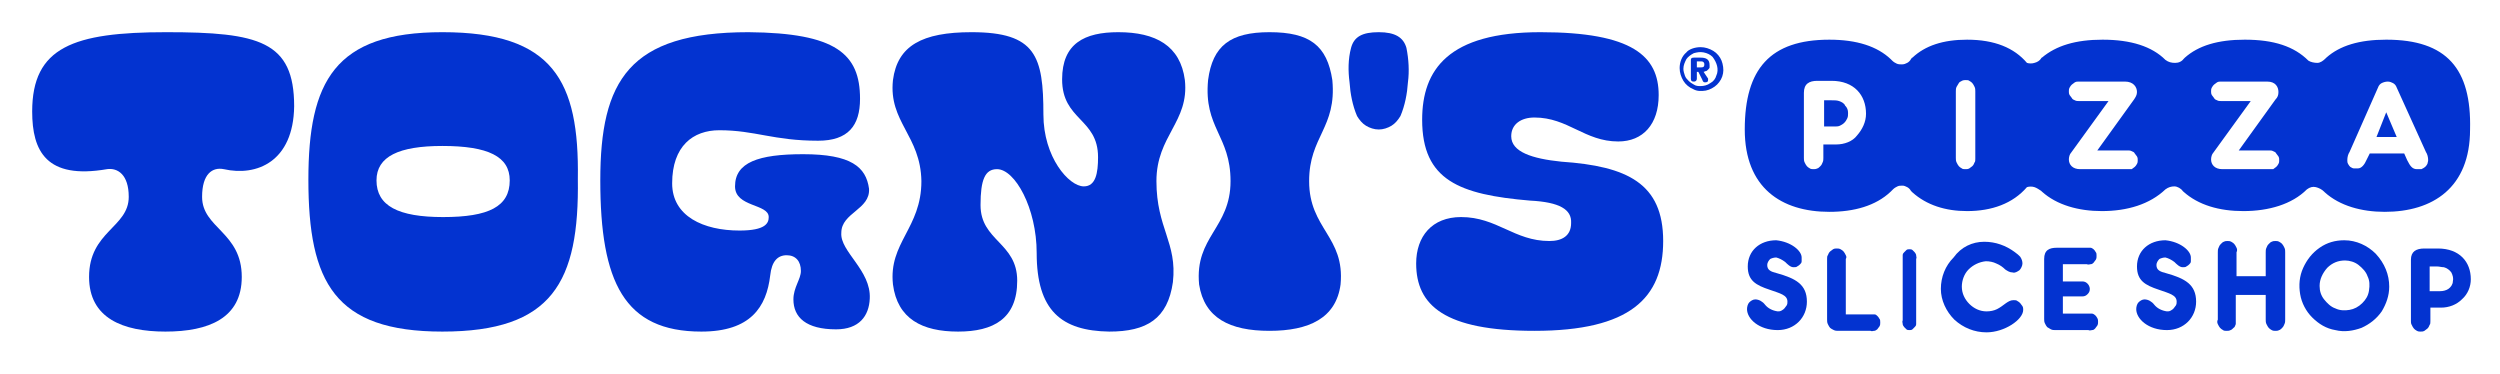
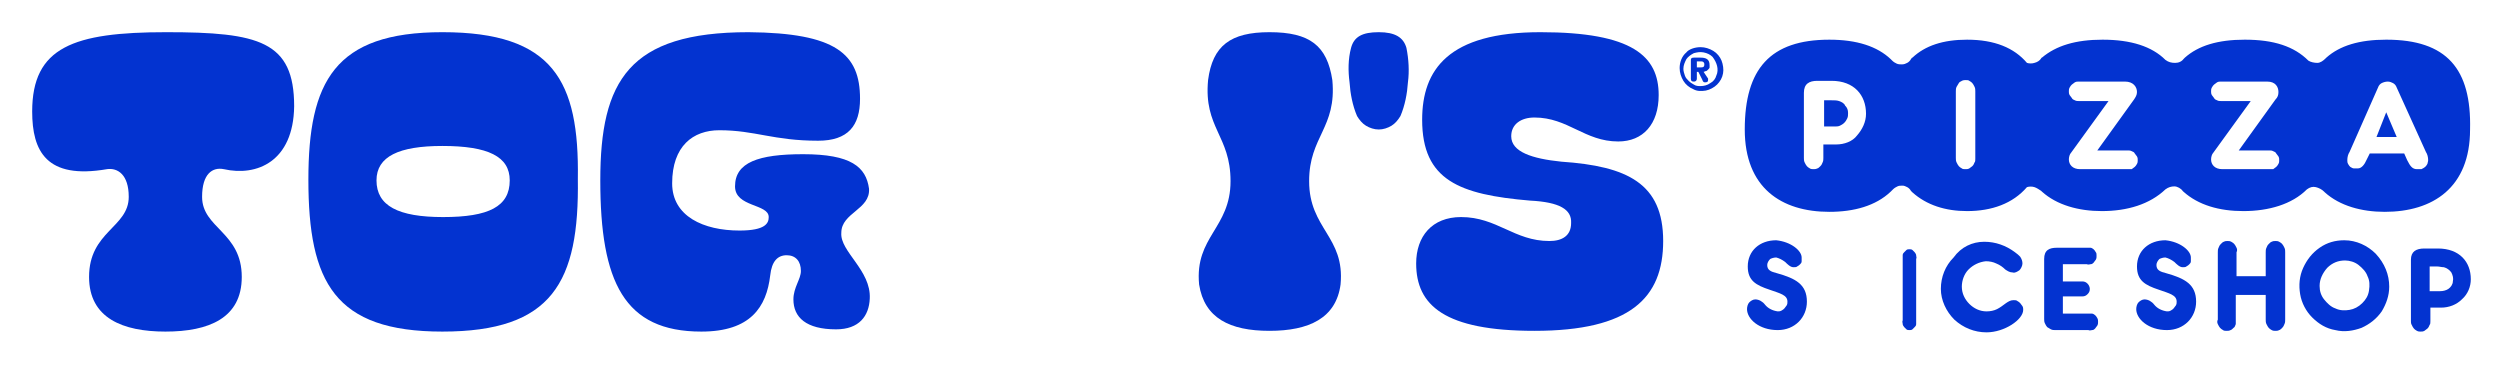
<svg xmlns="http://www.w3.org/2000/svg" version="1.1" id="Capa_1" x="0px" y="0px" viewBox="0 0 334 49.9" style="enable-background:new 0 0 334 49.9;" xml:space="preserve">
  <style type="text/css">
	.st0{fill:#0333D0;}
</style>
  <path class="st0" d="M240.7,34.4c0,0.2,0,0.3,0,0.5s-0.1,0.3-0.2,0.4c-0.1,0.1-0.2,0.2-0.4,0.3c-0.1,0.1-0.3,0.1-0.5,0.1  c-0.4,0-0.8-0.4-1.1-0.7c-0.4-0.3-0.8-0.5-1.2-0.6c-0.3,0-0.6,0.1-0.8,0.2c-0.2,0.2-0.4,0.5-0.4,0.8c0,0.7,0.5,0.9,1.3,1.1  c2.5,0.7,4,1.5,4,3.8c0,2.1-1.6,3.8-3.9,3.8c-2.5,0-4.1-1.5-4.1-2.8c0-0.3,0.1-0.7,0.3-0.9s0.5-0.4,0.8-0.4c0.5,0,1,0.3,1.3,0.7  c0.4,0.5,1,0.8,1.7,0.9c0.2,0,0.3,0,0.5-0.1s0.3-0.2,0.4-0.3c0.1-0.1,0.2-0.3,0.3-0.4c0.1-0.2,0.1-0.3,0.1-0.5c0-0.9-1-1.1-2.4-1.6  c-1.8-0.6-2.9-1.2-2.9-3.1c0-2.1,1.6-3.5,3.8-3.5C239.3,32.3,240.7,33.5,240.7,34.4z" />
-   <path class="st0" d="M246.7,42h3.2c0.2,0,0.3,0,0.5,0s0.3,0.1,0.4,0.2c0.1,0.1,0.2,0.2,0.3,0.4c0.1,0.1,0.1,0.3,0.1,0.5  s0,0.3-0.1,0.5c-0.1,0.1-0.2,0.3-0.3,0.4c-0.1,0.1-0.3,0.2-0.4,0.2c-0.2,0-0.3,0.1-0.5,0h-4.3c-0.2,0-0.4,0-0.6-0.1  c-0.2-0.1-0.4-0.2-0.5-0.3s-0.2-0.3-0.3-0.5s-0.1-0.4-0.1-0.6v-8.1c0-0.2,0-0.4,0.1-0.5c0.1-0.2,0.1-0.3,0.3-0.5  c0.1-0.1,0.3-0.2,0.4-0.3c0.2-0.1,0.3-0.1,0.5-0.1s0.3,0,0.5,0.1s0.3,0.2,0.4,0.3c0.1,0.1,0.2,0.3,0.3,0.5s0.1,0.3,0,0.5V42H246.7z" />
  <path class="st0" d="M254.2,34.6c0-0.2,0-0.3,0-0.5s0.1-0.3,0.2-0.4c0.1-0.1,0.2-0.2,0.3-0.3s0.3-0.1,0.4-0.1c0.1,0,0.3,0,0.4,0.1  c0.1,0.1,0.2,0.2,0.3,0.3s0.2,0.3,0.2,0.4c0,0.2,0.1,0.3,0,0.5v8.2c0,0.2,0,0.3,0,0.5s-0.1,0.3-0.2,0.4c-0.1,0.1-0.2,0.2-0.3,0.3  s-0.3,0.1-0.4,0.1c-0.1,0-0.3,0-0.4-0.1c-0.1-0.1-0.2-0.2-0.3-0.3s-0.2-0.3-0.2-0.4c0-0.2-0.1-0.3,0-0.5V34.6z" />
  <path class="st0" d="M265.1,32.3c1.5,0,2.9,0.5,4.1,1.4c0.3,0.2,0.5,0.4,0.7,0.6c0.2,0.3,0.3,0.6,0.3,0.9c0,0.3-0.2,0.7-0.4,0.9  c-0.3,0.2-0.6,0.4-0.9,0.3c-0.4,0-0.7-0.2-1-0.4c-0.3-0.3-0.7-0.6-1.2-0.8c-0.4-0.2-0.9-0.3-1.4-0.3c-0.9,0.1-1.7,0.5-2.3,1.1  c-0.6,0.6-0.9,1.5-0.9,2.3c0,0.9,0.4,1.7,1,2.3s1.4,1,2.3,1c0.5,0,1-0.1,1.4-0.3s0.8-0.5,1.2-0.8c0.3-0.2,0.6-0.4,1-0.4  c0.2,0,0.4,0,0.5,0.1c0.2,0.1,0.3,0.2,0.4,0.3s0.2,0.3,0.3,0.4c0.1,0.2,0.1,0.3,0.1,0.5c0,1.3-2.5,3-4.9,3c-1.6,0-3.1-0.6-4.3-1.7  c-1.1-1.1-1.8-2.6-1.8-4.1c0-1.6,0.6-3.1,1.7-4.2C262,33,263.5,32.3,265.1,32.3L265.1,32.3z" />
  <path class="st0" d="M275.6,35.6v2h2.6c0.3,0,0.5,0.1,0.7,0.3s0.3,0.5,0.3,0.7c0,0.3-0.1,0.5-0.3,0.7c-0.2,0.2-0.4,0.3-0.7,0.3h-2.6  v2.3h3.4c0.2,0,0.3,0,0.5,0c0.1,0,0.3,0.1,0.4,0.2c0.1,0.1,0.2,0.2,0.3,0.4s0.1,0.3,0.1,0.5s0,0.3-0.1,0.5c-0.1,0.1-0.2,0.3-0.3,0.4  c-0.1,0.1-0.2,0.2-0.4,0.2c-0.1,0-0.3,0.1-0.5,0h-4.4c-0.2,0-0.4,0-0.6-0.1s-0.3-0.2-0.5-0.3c-0.1-0.1-0.2-0.3-0.3-0.5  c-0.1-0.2-0.1-0.4-0.1-0.6v-8c0-1.2,0.7-1.5,1.7-1.5h4c0.2,0,0.3,0,0.5,0c0.1,0,0.3,0.1,0.4,0.2c0.1,0.1,0.2,0.2,0.3,0.4  c0.1,0.1,0.1,0.3,0.1,0.5s0,0.3-0.1,0.5c-0.1,0.1-0.2,0.3-0.3,0.4c-0.1,0.1-0.2,0.2-0.4,0.2c-0.1,0-0.3,0.1-0.5,0h-3.2V35.6z" />
  <path class="st0" d="M292.7,34.4c0,0.2,0,0.3,0,0.5s-0.1,0.3-0.2,0.4c-0.1,0.1-0.2,0.2-0.4,0.3c-0.1,0.1-0.3,0.1-0.5,0.1  c-0.4,0-0.8-0.4-1.1-0.7c-0.4-0.3-0.8-0.5-1.2-0.6c-0.3,0-0.6,0.1-0.8,0.2c-0.2,0.2-0.4,0.5-0.4,0.8c0,0.7,0.5,0.9,1.3,1.1  c2.5,0.7,4,1.5,4,3.8c0,2.1-1.6,3.8-3.9,3.8c-2.5,0-4.1-1.5-4.1-2.8c0-0.3,0.1-0.7,0.3-0.9c0.2-0.2,0.5-0.4,0.8-0.4  c0.5,0,1,0.3,1.3,0.7c0.4,0.5,1,0.8,1.7,0.9c0.2,0,0.3,0,0.5-0.1s0.3-0.2,0.4-0.3s0.2-0.3,0.3-0.4c0.1-0.2,0.1-0.3,0.1-0.5  c0-0.9-1-1.1-2.4-1.6c-1.8-0.6-2.9-1.2-2.9-3.1c0-2.1,1.6-3.5,3.8-3.5C291.3,32.3,292.7,33.5,292.7,34.4z" />
  <path class="st0" d="M298.7,36.9h4v-3.2c0-0.2,0-0.4,0.1-0.6s0.1-0.3,0.3-0.5c0.1-0.1,0.3-0.3,0.4-0.3c0.2-0.1,0.3-0.1,0.5-0.1  s0.3,0,0.5,0.1s0.3,0.2,0.4,0.3s0.2,0.3,0.3,0.5c0.1,0.2,0.1,0.4,0.1,0.6v9c0,0.2,0,0.4-0.1,0.6c-0.1,0.2-0.1,0.3-0.3,0.5  c-0.1,0.1-0.3,0.3-0.4,0.3c-0.2,0.1-0.3,0.1-0.5,0.1s-0.3,0-0.5-0.1s-0.3-0.2-0.4-0.3s-0.2-0.3-0.3-0.5c-0.1-0.2-0.1-0.4-0.1-0.6  v-3.3h-4v3.3c0,0.2,0,0.4,0,0.6c-0.1,0.2-0.1,0.4-0.3,0.5c-0.1,0.1-0.3,0.3-0.4,0.3c-0.2,0.1-0.3,0.1-0.5,0.1s-0.4,0-0.5-0.1  c-0.2-0.1-0.3-0.2-0.4-0.3s-0.2-0.3-0.3-0.5c-0.1-0.2-0.1-0.4,0-0.6v-9c0-0.2,0-0.4,0.1-0.6c0.1-0.2,0.1-0.3,0.3-0.5  c0.1-0.1,0.3-0.3,0.4-0.3c0.2-0.1,0.3-0.1,0.5-0.1s0.3,0,0.5,0.1s0.3,0.2,0.4,0.3s0.2,0.3,0.3,0.5c0.1,0.2,0.1,0.4,0,0.6v3.2H298.7z  " />
  <path class="st0" d="M319.2,38.3c0,1.2-0.4,2.3-1,3.3c-0.7,1-1.6,1.7-2.7,2.2c-1.1,0.4-2.3,0.6-3.5,0.3c-1.2-0.2-2.2-0.8-3.1-1.7  c-0.8-0.8-1.4-1.9-1.6-3.1c-0.2-1.2-0.1-2.4,0.4-3.5s1.2-2,2.2-2.7s2.1-1,3.3-1c1.6,0,3.1,0.7,4.2,1.8  C318.6,35.2,319.2,36.7,319.2,38.3z M309.9,38.2c0,0.7,0.2,1.3,0.6,1.8s0.9,1,1.5,1.2c0.6,0.3,1.3,0.3,1.9,0.2s1.2-0.4,1.7-0.9  s0.8-1,0.9-1.7s0.1-1.3-0.2-1.9c-0.2-0.6-0.7-1.1-1.2-1.5s-1.2-0.6-1.8-0.6c-0.9,0-1.7,0.3-2.4,1C310.3,36.5,309.9,37.3,309.9,38.2z  " />
  <path class="st0" d="M324.7,41.2v1.7c0,0.2,0,0.4-0.1,0.5c-0.1,0.2-0.1,0.3-0.3,0.5c-0.1,0.1-0.3,0.2-0.4,0.3  c-0.2,0.1-0.3,0.1-0.5,0.1s-0.3,0-0.5-0.1s-0.3-0.2-0.4-0.3s-0.2-0.3-0.3-0.5c-0.1-0.2-0.1-0.3-0.1-0.5v-8.2c0-1.1,0.7-1.5,1.8-1.5  h1.8c2.9,0,4.4,1.8,4.4,4.1c0,1-0.4,2-1.2,2.7c-0.7,0.7-1.7,1.1-2.8,1.1h-1.4V41.2z M324.7,38.9h1.3c0.4,0,0.8-0.1,1.1-0.3  c0.3-0.2,0.6-0.6,0.6-1c0.1-0.4,0-0.8-0.2-1.2c-0.2-0.3-0.6-0.6-1-0.7c-0.3,0-0.6-0.1-0.9-0.1h-1v3.3H324.7z" />
  <path class="st0" d="M245.7,13.5c-0.3-0.1-0.6-0.1-1-0.1h-1v3.5h1.4c0.2,0,0.5,0,0.7-0.1s0.4-0.2,0.6-0.4c0.2-0.2,0.3-0.4,0.4-0.6  c0.1-0.2,0.1-0.5,0.1-0.7c0-0.4-0.1-0.7-0.4-1C246.4,13.8,246,13.6,245.7,13.5z M317.5,18.3h2.7l-1.4-3.3L317.5,18.3z M318.8,5.3  c-3.6,0-6.2,0.8-8,2.4l-0.1,0.1c-0.3,0.3-0.7,0.6-1.1,0.6s-0.9-0.1-1.2-0.3c-1.9-1.9-4.6-2.8-8.5-2.8c-3.6,0-6.2,0.8-8,2.4l-0.1,0.1  c-0.3,0.4-0.7,0.6-1.2,0.6s-0.9-0.1-1.3-0.4c-1.8-1.8-4.6-2.7-8.4-2.7c-3.6,0-6.2,0.8-8.1,2.4c0,0-0.1,0-0.1,0.1  c-0.2,0.3-0.5,0.5-0.9,0.6c-0.3,0.1-0.7,0.1-1,0c-1.7-2-4.3-3.1-8-3.1c-3.2,0-5.6,0.8-7.3,2.4c-0.1,0-0.1,0.1-0.2,0.2  c-0.1,0.2-0.3,0.4-0.5,0.5s-0.4,0.2-0.7,0.2c-0.2,0-0.5,0-0.7-0.1s-0.4-0.2-0.6-0.4l-0.2-0.2c-1.8-1.7-4.5-2.6-8.2-2.6  c-7.9,0-11.3,3.9-11.3,12c0,7.8,4.9,11,11.3,11c3.3,0,6.2-0.8,8.2-2.7l0.1-0.1l0.2-0.2c0.2-0.2,0.4-0.3,0.6-0.4  c0.2-0.1,0.4-0.1,0.7-0.1c0.2,0,0.4,0.1,0.6,0.2c0.2,0.1,0.4,0.3,0.5,0.5c0.1,0.1,0.1,0.1,0.2,0.2c1.9,1.7,4.4,2.5,7.3,2.5  c3.3,0,6.1-1,8-3.2c0.3-0.1,0.7-0.1,1,0s0.6,0.3,0.9,0.5l0.1,0.1c2,1.8,4.9,2.6,8,2.6c3.4,0,6.4-0.9,8.5-2.9  c0.4-0.3,0.8-0.4,1.2-0.4c0.4,0,0.9,0.3,1.1,0.6l0.1,0.1c2,1.8,4.8,2.6,8,2.6c3.4,0,6.5-0.9,8.5-2.9c0.4-0.3,0.8-0.4,1.2-0.3  c0.4,0.1,0.8,0.3,1.1,0.6l0.1,0.1c2,1.8,4.9,2.6,8,2.6c6.4,0,11.4-3.2,11.4-11C330.2,9.2,326.9,5.3,318.8,5.3L318.8,5.3z   M245.3,19.3h-1.7v1.8c0,0.2,0,0.4-0.1,0.6s-0.1,0.3-0.3,0.5c-0.1,0.1-0.3,0.3-0.4,0.3c-0.2,0.1-0.4,0.1-0.5,0.1s-0.4,0-0.5-0.1  c-0.2-0.1-0.3-0.2-0.4-0.3c-0.1-0.1-0.2-0.3-0.3-0.5s-0.1-0.4-0.1-0.6v-8.7c0-1.2,0.7-1.6,1.8-1.6h1.9c3,0,4.6,1.9,4.6,4.4  c0,1.1-0.5,2.1-1.2,2.9C247.5,18.9,246.4,19.3,245.3,19.3z M263.9,21.2c0,0.2,0,0.4-0.1,0.5c-0.1,0.2-0.1,0.3-0.3,0.5  c-0.1,0.1-0.3,0.2-0.4,0.3c-0.2,0.1-0.3,0.1-0.5,0.1s-0.4,0-0.5-0.1c-0.2-0.1-0.3-0.2-0.4-0.3c-0.1-0.1-0.2-0.3-0.3-0.5  c-0.1-0.2-0.1-0.4-0.1-0.6v-8.9c0-0.2,0-0.4,0.1-0.6c0.1-0.2,0.2-0.3,0.3-0.5s0.3-0.2,0.4-0.3c0.2-0.1,0.4-0.1,0.5-0.1  c0.2,0,0.4,0,0.5,0.1c0.2,0.1,0.3,0.2,0.4,0.3s0.2,0.3,0.3,0.5s0.1,0.4,0.1,0.6V21.2z M284.2,22.6h-6.3c-1,0-1.5-0.6-1.5-1.3  c0-0.3,0.1-0.7,0.3-0.9l5-6.9h-4c-0.2,0-0.3,0-0.5-0.1s-0.3-0.1-0.4-0.3c-0.1-0.1-0.2-0.3-0.3-0.4c-0.1-0.2-0.1-0.3-0.1-0.5  s0-0.3,0.1-0.5s0.2-0.3,0.3-0.4c0.1-0.1,0.3-0.2,0.4-0.3c0.2-0.1,0.3-0.1,0.5-0.1h6.2c1.1,0,1.6,0.7,1.6,1.4c0,0.4-0.2,0.7-0.4,1  l-4.9,6.8h4.1c0.2,0,0.3,0,0.5,0.1s0.3,0.1,0.4,0.3c0.1,0.1,0.2,0.3,0.3,0.4c0.1,0.2,0.1,0.3,0.1,0.5s0,0.3-0.1,0.5  s-0.2,0.3-0.3,0.4c-0.1,0.1-0.3,0.2-0.4,0.3C284.5,22.6,284.3,22.6,284.2,22.6L284.2,22.6z M303.2,22.6h-6.3c-1,0-1.5-0.6-1.5-1.3  c0-0.3,0.1-0.7,0.3-0.9l5-6.9h-4c-0.2,0-0.3,0-0.5-0.1s-0.3-0.1-0.4-0.3c-0.1-0.1-0.2-0.3-0.3-0.4c-0.1-0.2-0.1-0.3-0.1-0.5  s0-0.3,0.1-0.5s0.2-0.3,0.3-0.4c0.1-0.1,0.3-0.2,0.4-0.3c0.2-0.1,0.3-0.1,0.5-0.1h6.2c1.1,0,1.5,0.7,1.5,1.4c0,0.4-0.1,0.7-0.4,1  l-4.9,6.8h4.1c0.2,0,0.3,0,0.5,0.1s0.3,0.1,0.4,0.3c0.1,0.1,0.2,0.3,0.3,0.4c0.1,0.2,0.1,0.3,0.1,0.5s0,0.3-0.1,0.5  s-0.2,0.3-0.3,0.4c-0.1,0.1-0.3,0.2-0.4,0.3C303.5,22.6,303.4,22.6,303.2,22.6z M322.9,22.6c-0.6,0-0.9-0.4-1.3-1.2l-0.4-0.9h-4.6  l-0.4,0.8c-0.3,0.7-0.7,1.2-1.2,1.2c-0.2,0-0.3,0-0.5,0s-0.3-0.1-0.5-0.2c-0.1-0.1-0.2-0.2-0.3-0.4c-0.1-0.2-0.1-0.3-0.1-0.5  c0-0.4,0.1-0.8,0.3-1.1l3.8-8.6c0.1-0.3,0.3-0.5,0.5-0.6s0.5-0.2,0.8-0.2s0.5,0.1,0.7,0.2c0.2,0.1,0.4,0.3,0.5,0.6l3.9,8.6  c0.2,0.3,0.3,0.7,0.3,1.1c0,0.2-0.1,0.4-0.1,0.5c-0.1,0.2-0.2,0.3-0.3,0.4c-0.1,0.1-0.3,0.2-0.5,0.3C323.2,22.6,323,22.6,322.9,22.6  z" />
  <path class="st0" d="M29.9,22.6c-1.5-0.3-2.9,0.6-2.9,3.7c0,4.2,5.3,4.7,5.3,10.7c0,5.5-4.4,7.3-10.2,7.3c-5.7,0-10.2-1.8-10.2-7.3  c0-6.1,5.3-6.6,5.3-10.7c0-3-1.5-3.9-2.9-3.7c-8.1,1.4-10-2.4-10-7.7c0-8.6,5.5-10.6,17.9-10.6s17.1,1.2,17.1,9.9  C39.2,21.6,34.3,23.6,29.9,22.6z" />
  <path class="st0" d="M77.2,23.9c0.2,13.8-3.4,20.4-18.1,20.4c-14.4,0-17.9-6.6-17.9-20.3c0-13.1,3.5-19.7,17.9-19.7  C73.9,4.3,77.4,10.8,77.2,23.9z M68.1,24.1c0-3.2-2.9-4.6-9-4.6c-5.8,0-8.8,1.4-8.8,4.6c0,3.4,2.9,4.9,8.9,4.9  C65.3,29,68.1,27.6,68.1,24.1z" />
  <path class="st0" d="M116.2,39.9c-0.1,2.3-1.4,4.1-4.5,4.1c-4,0-5.7-1.6-5.7-4c0-1.6,1-2.7,1-3.8c0-1.3-0.7-2.1-1.9-2.1  c-1.2,0-2,0.8-2.2,2.7c-0.5,4.2-2.6,7.5-9.2,7.5c-10.3,0-13.5-6.6-13.5-20.2C80.2,10.8,84,4.3,100,4.3c11.7,0.1,14.9,2.9,14.9,8.9  c0,3.6-1.6,5.6-5.6,5.6c-6,0-8.4-1.4-13.2-1.4c-3.5,0-6.3,2.1-6.3,7.1c0,4.4,4.2,6.3,9,6.3c3.5,0,3.9-1,3.9-1.8  c0-1.8-4.5-1.3-4.5-4.1c0-3.2,3.1-4.3,9.1-4.3c6.4,0,8.4,1.7,8.8,4.6c0.2,2.8-3.7,3.2-3.7,5.9C112.2,33.6,116.4,36.1,116.2,39.9z" />
-   <path class="st0" d="M138.5,33.8c0-6-2.9-11.2-5.3-11.2c-1.6,0-2.2,1.4-2.2,4.8c0,4.8,4.9,5,4.9,10.1s-3.2,6.8-7.9,6.8  c-4.8,0-8.1-1.7-8.7-6.3c-0.6-5.6,3.8-7.5,3.8-13.8c-0.1-6.1-4.4-7.9-3.8-13.5c0.6-4.6,3.9-6.4,10.5-6.4c8.6,0,9.6,3.2,9.6,11  c0,5.7,3.4,9.6,5.4,9.6c1.6,0,1.9-1.8,1.9-3.9c0-5.2-4.8-4.9-4.8-10.4c0-4.8,3-6.3,7.5-6.3c5,0,8.3,1.8,8.9,6.4  c0.6,5.6-3.8,7.4-3.8,13.5c0,6.3,2.8,8.2,2.2,13.5c-0.7,4.9-3.5,6.6-8.5,6.6C141.8,44.2,138.5,41.5,138.5,33.8z" />
  <path class="st0" d="M178,10.7c0.6,6.4-3.1,7.5-3.1,13.5c0,6.4,4.8,7.4,4.2,13.8c-0.6,4.5-4.2,6.2-9.5,6.2s-8.7-1.7-9.4-6.2  c-0.6-6.4,4.2-7.5,4.2-13.8c0-6.1-3.6-7.1-3-13.5c0.6-4.6,3-6.4,8.2-6.4C175,4.3,177.3,6.1,178,10.7z" />
  <path class="st0" d="M204.4,26.8C195,26,190,24.1,190,16c0-6.7,3.5-11.7,15.8-11.7s15.8,3.2,15.8,8.4c0,3.9-2.1,6.2-5.4,6.2  c-4.5,0-6.7-3.2-11.2-3.2c-1.8,0-3.1,0.9-3.1,2.5c0,2.1,2.8,3,6.7,3.4c8.8,0.6,13.6,2.9,13.6,10.6c0,7.6-4.4,12-17.2,12  c-12,0-15.8-3.4-15.8-9c0-3.6,2.1-6.2,6-6.2c4.8,0,7.1,3.2,11.8,3.2c1.7,0,2.9-0.7,2.9-2.4C210,28,208.4,27,204.4,26.8z" />
  <path class="st0" d="M181.3,15.5c-0.6-1.4-0.9-3-1-4.5c-0.2-1.5-0.2-3.1,0.2-4.6s1.5-2.1,3.7-2.1s3.3,0.7,3.7,2.1  c0.3,1.5,0.4,3.1,0.2,4.6c-0.1,1.5-0.4,3.1-1,4.5c-0.3,0.5-0.7,1-1.2,1.3s-1.1,0.5-1.7,0.5c-0.6,0-1.2-0.2-1.7-0.5  S181.6,16,181.3,15.5L181.3,15.5z" />
  <path class="st0" d="M227.2,6.3c0.6,0,1.2,0.2,1.7,0.5s0.9,0.8,1.1,1.3c0.2,0.5,0.3,1.2,0.2,1.7c-0.1,0.6-0.4,1.1-0.8,1.5  c-0.4,0.4-1,0.7-1.5,0.8c-0.6,0.1-1.2,0.1-1.7-0.2c-0.5-0.2-1-0.6-1.3-1.1s-0.5-1.1-0.5-1.7c0-0.8,0.3-1.6,0.9-2.1  C225.6,6.6,226.4,6.3,227.2,6.3z M227.2,11.5c0.4,0,0.9-0.1,1.3-0.4c0.4-0.2,0.7-0.6,0.8-1c0.2-0.4,0.2-0.9,0.1-1.3  c-0.1-0.4-0.3-0.8-0.6-1.2c-0.3-0.3-0.7-0.5-1.2-0.6s-0.9,0-1.3,0.1c-0.4,0.2-0.8,0.5-1,0.8c-0.2,0.4-0.4,0.8-0.4,1.3  c0,0.3,0.1,0.6,0.2,0.9c0.1,0.3,0.3,0.5,0.5,0.7s0.5,0.4,0.7,0.5C226.6,11.5,226.9,11.5,227.2,11.5z M226.7,10.5  c0,0.2-0.1,0.4-0.4,0.4c-0.3,0-0.4-0.1-0.4-0.4V8c0-0.2,0.1-0.3,0.4-0.3h0.9c0.7,0,1.2,0.2,1.2,1c0,0.1,0,0.2,0,0.3  s-0.1,0.2-0.2,0.3c-0.1,0.1-0.2,0.2-0.3,0.2s-0.2,0.1-0.3,0.1l0.6,0.9c0,0.1,0,0.1,0,0.2c0,0.2-0.1,0.3-0.4,0.3  c-0.3,0-0.3-0.2-0.4-0.4l-0.5-1h-0.2L226.7,10.5z M227.3,9c0.3,0,0.4-0.1,0.4-0.4c0-0.3-0.2-0.4-0.4-0.4h-0.6V9H227.3z" />
</svg>